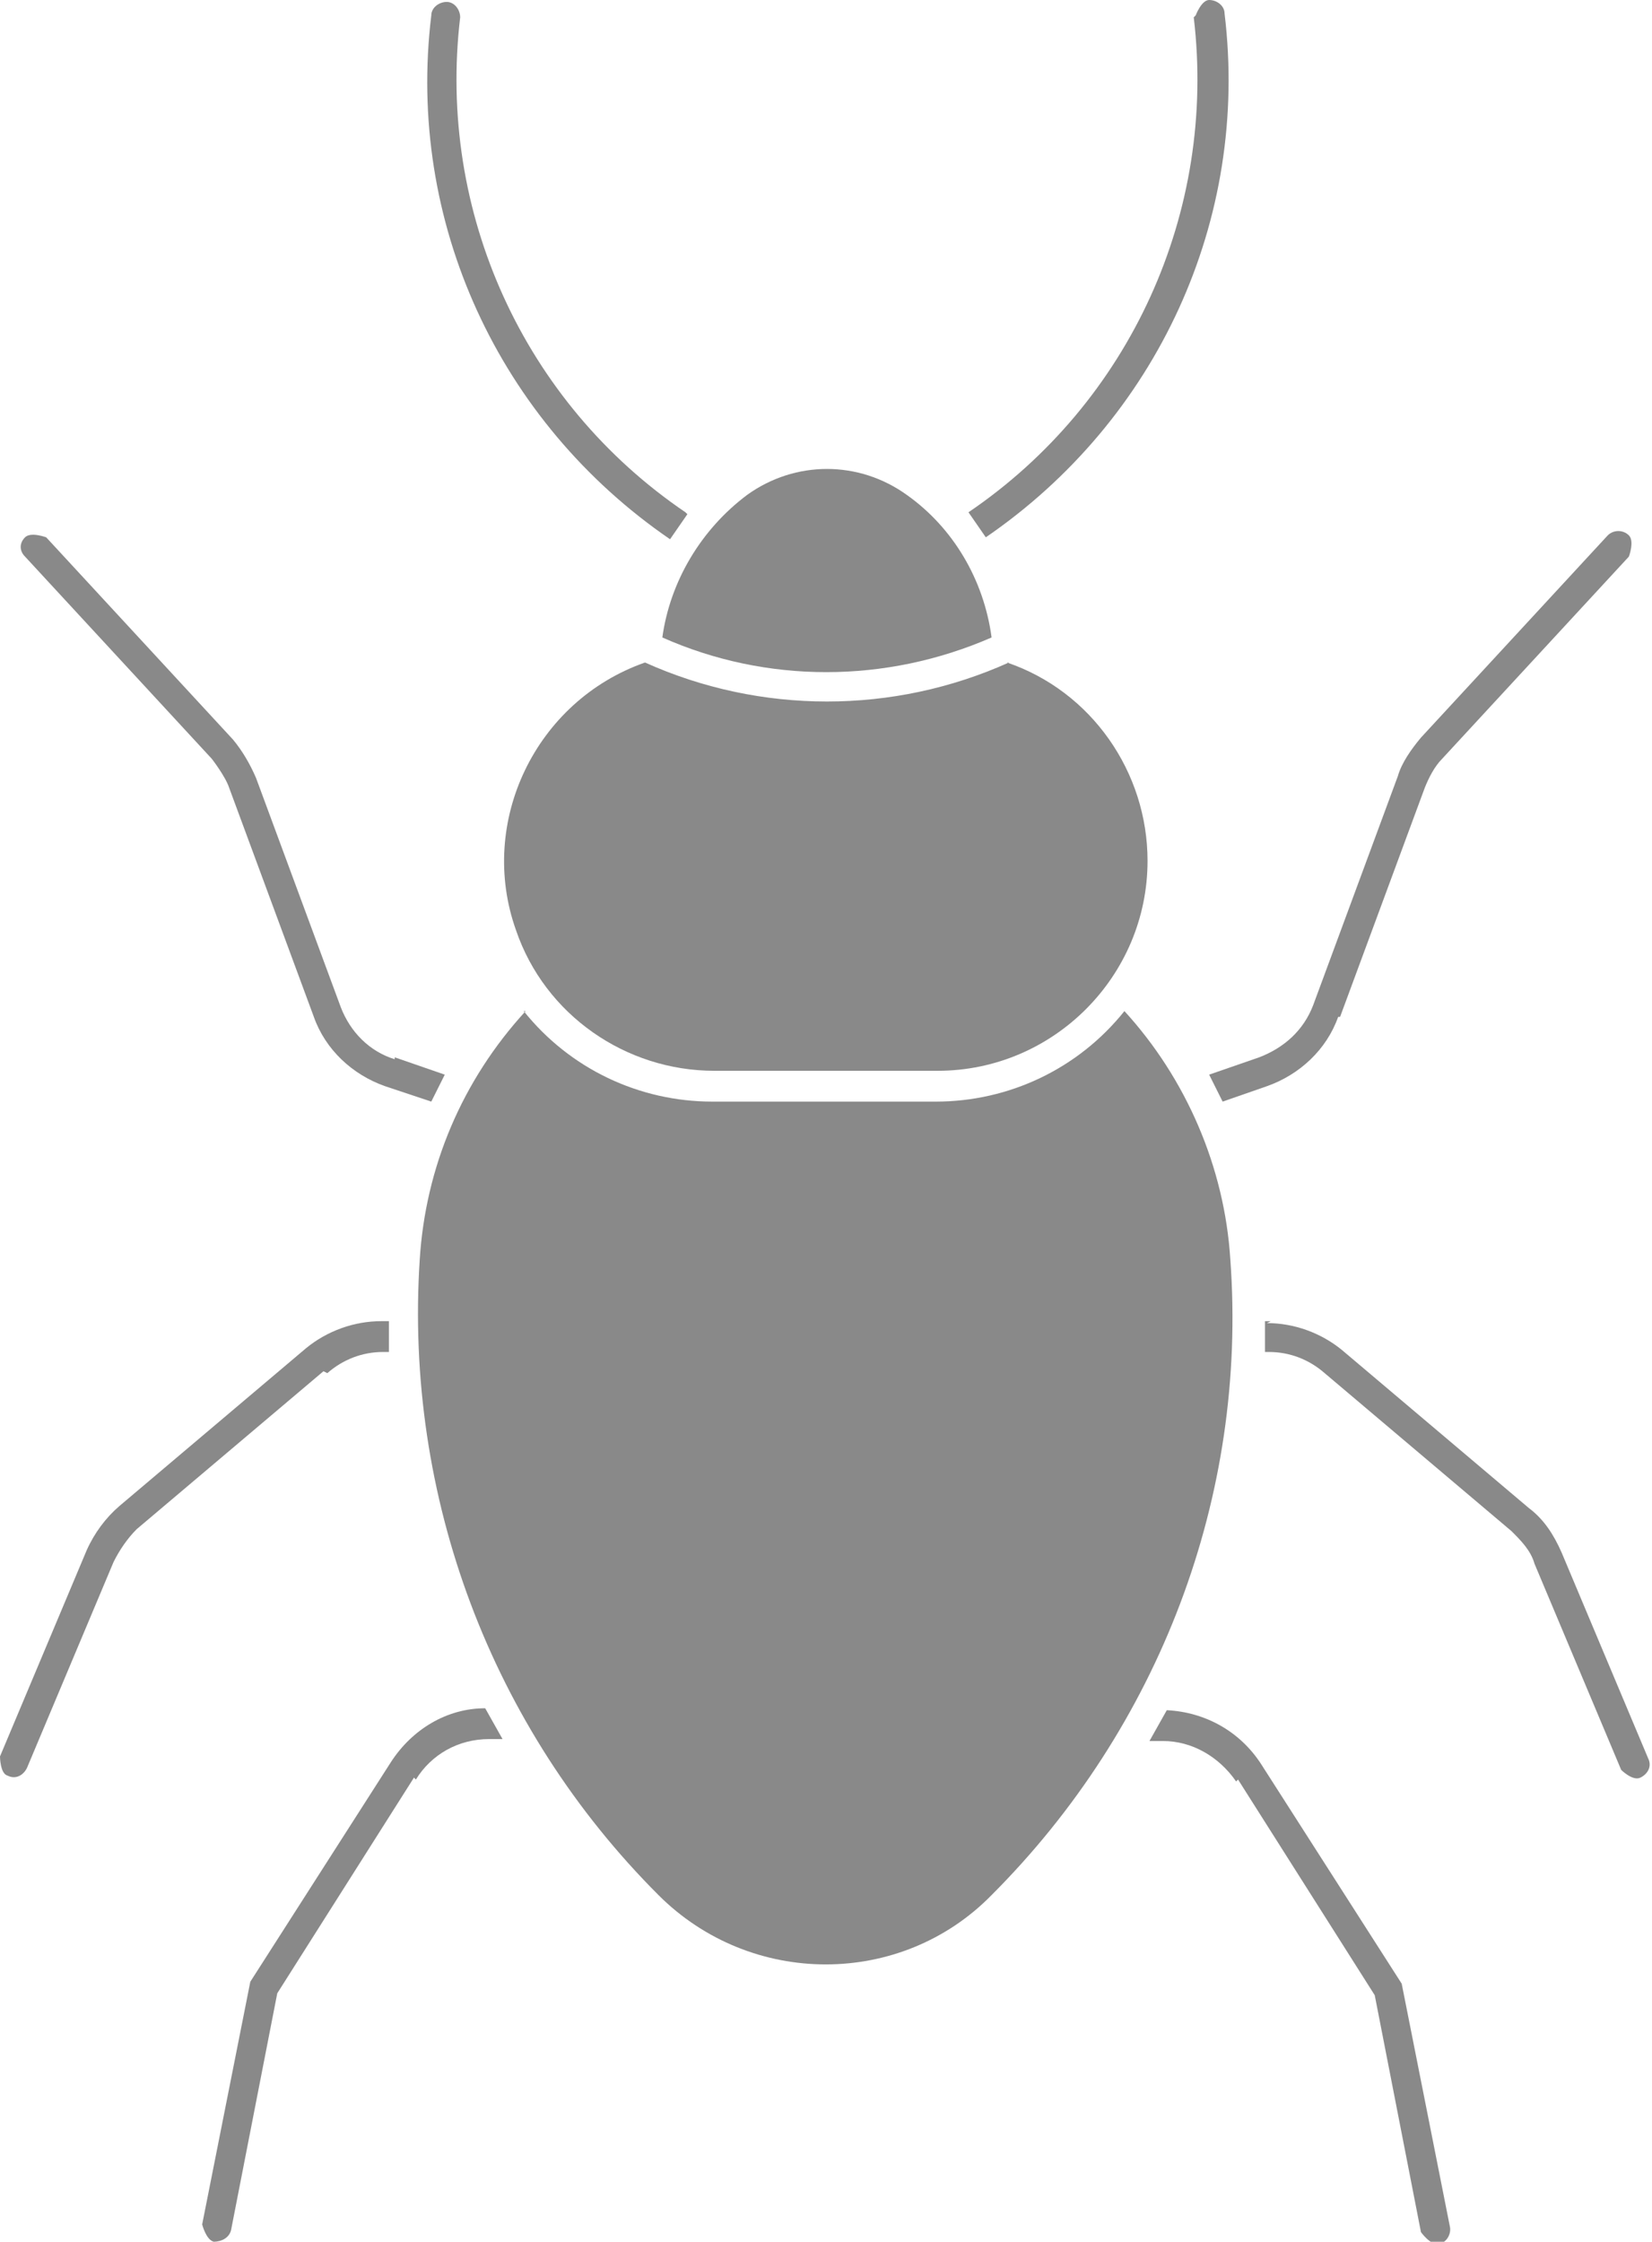
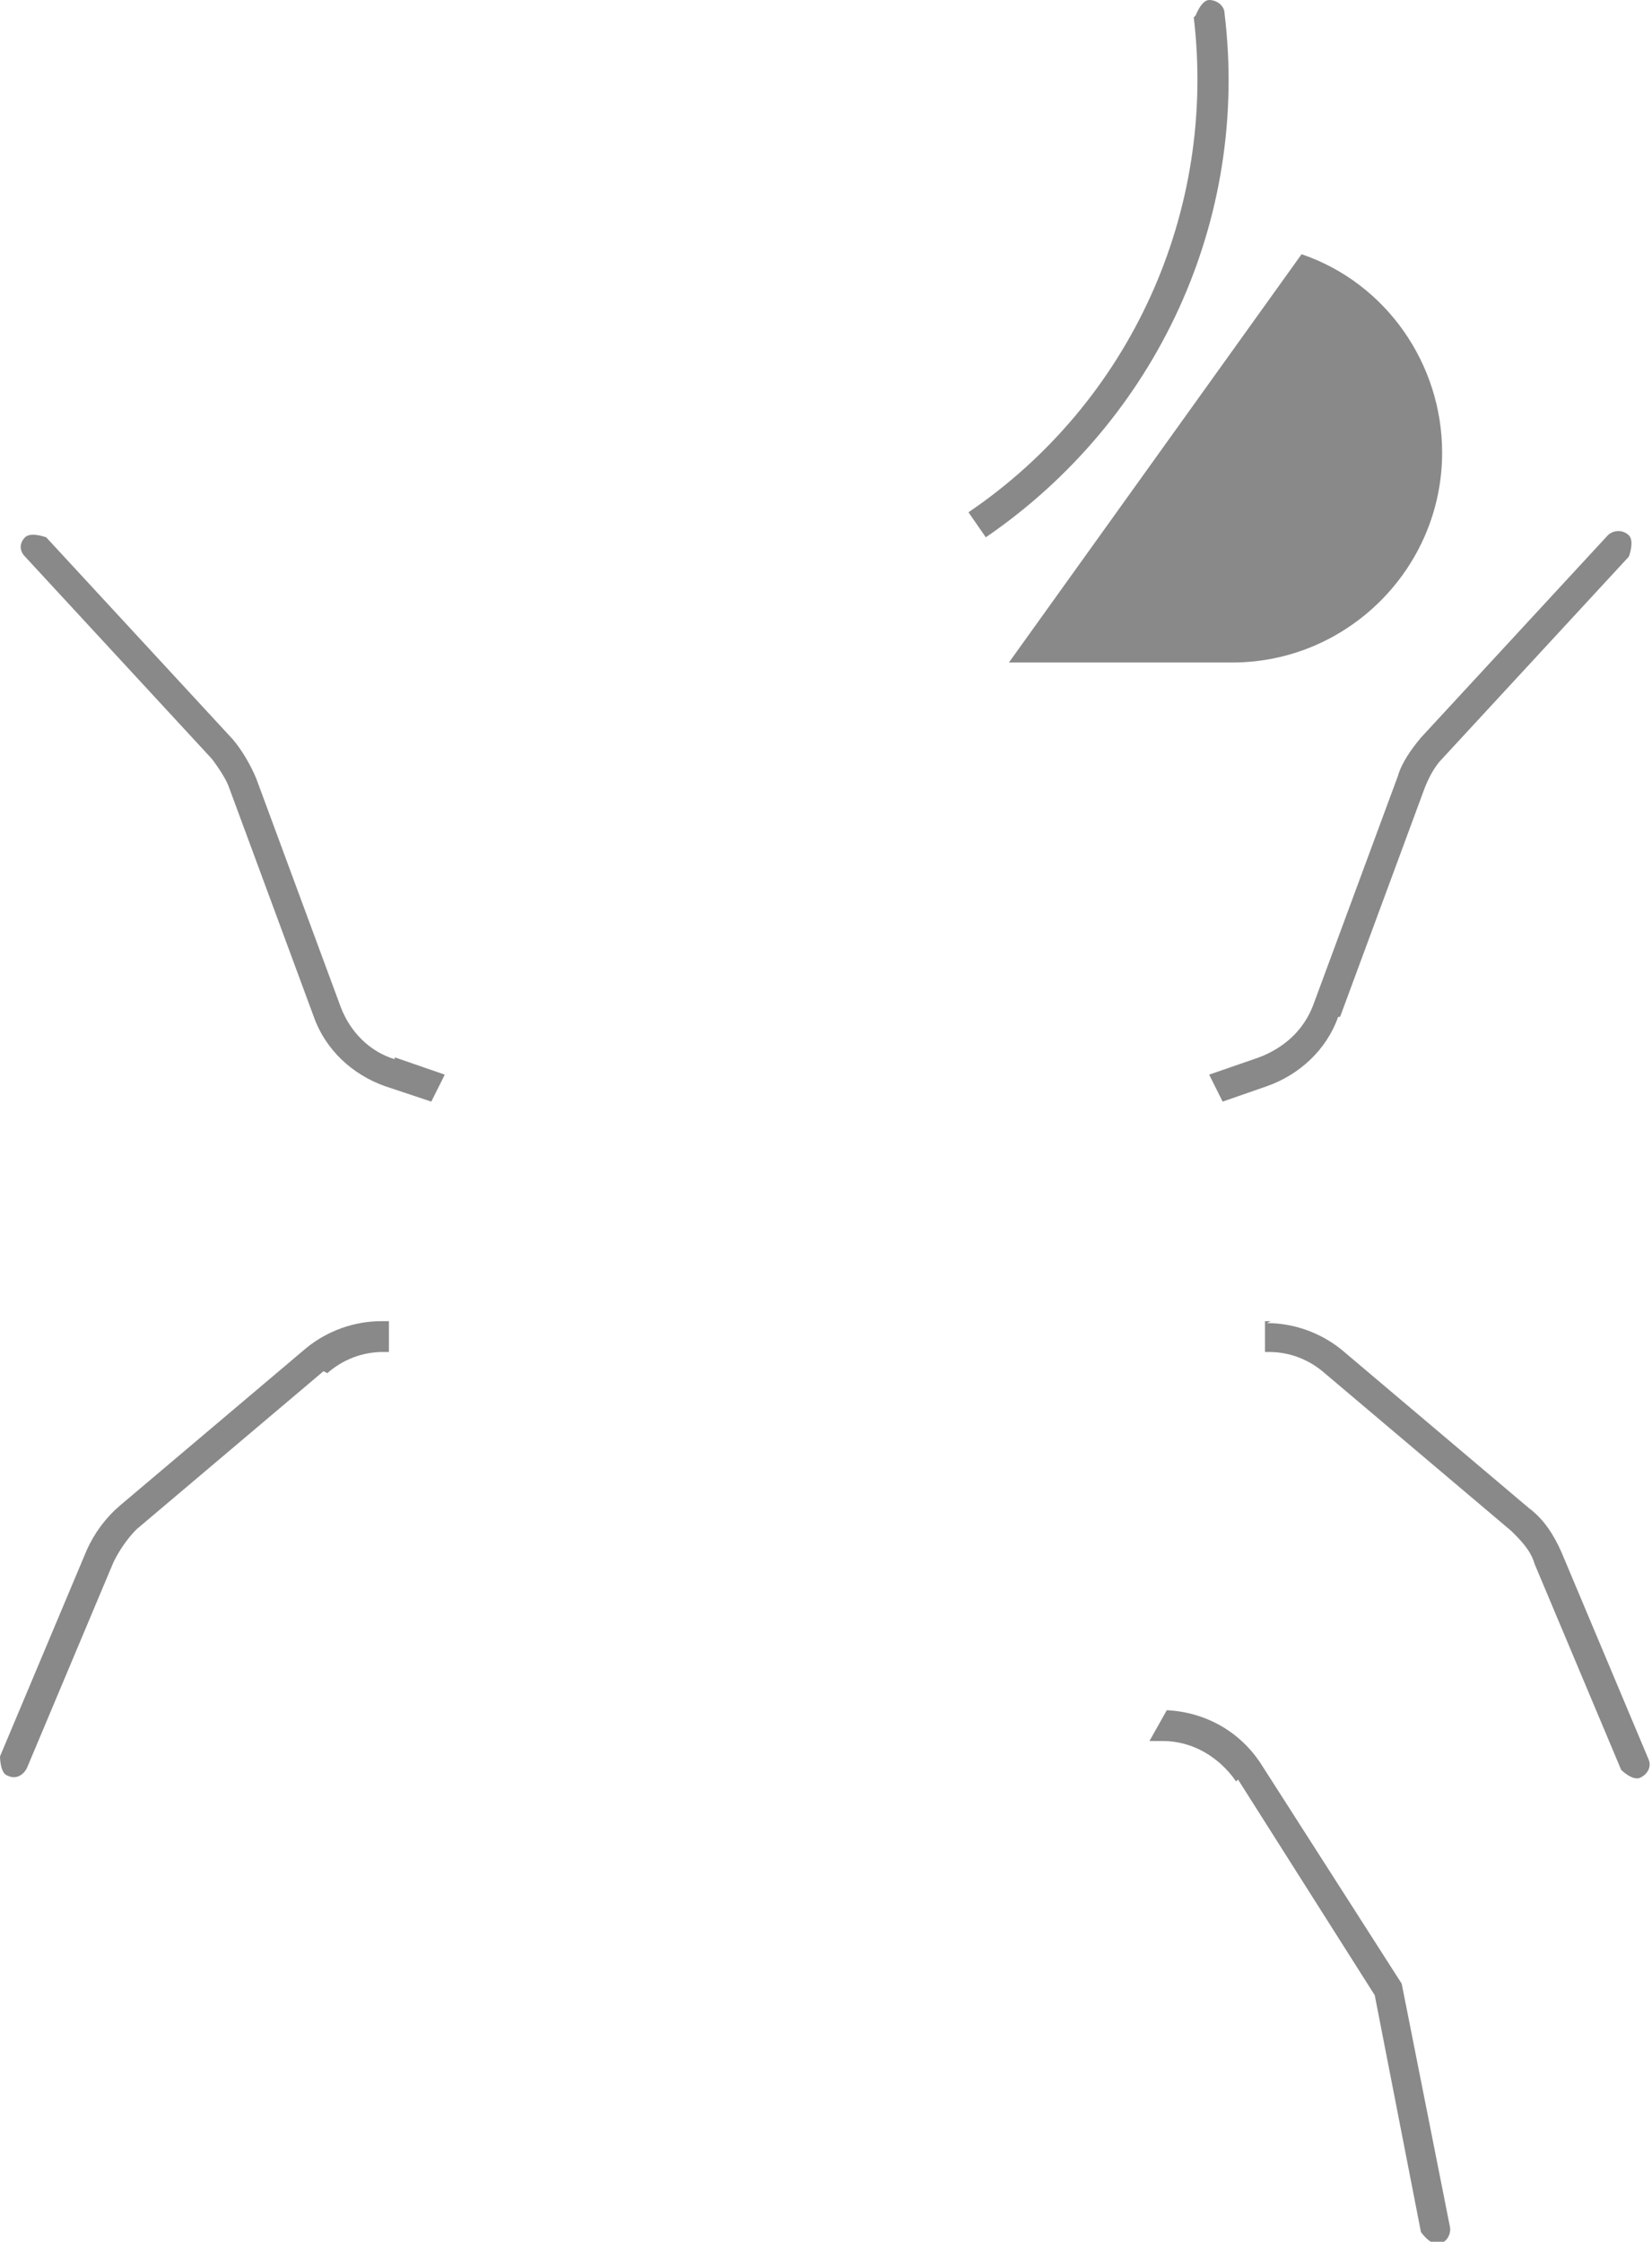
<svg xmlns="http://www.w3.org/2000/svg" id="Layer_2" data-name="Layer 2" viewBox="0 0 8.58 11.64">
  <defs>
    <style> .cls-1 { stroke-width: 0px; } </style>
  </defs>
  <g id="Layer_1-2" data-name="Layer 1">
    <g>
-       <path class="cls-1" d="M2.16,9.24c.08-.13.22-.21.38-.21h.07l-.09-.16c-.2,0-.38.11-.49.28l-.73,1.14-.25,1.26s.02.08.06.09c.04,0,.08-.02.09-.06l.24-1.23.71-1.12Z" fill="#898989" />
      <path class="cls-1" d="M1.7,7.13c.08-.07.18-.11.29-.11h.03v-.16h-.04c-.14,0-.28.05-.39.14l-.97.82c-.07.06-.13.14-.17.23L0,9.12s0,.09.04.1c.04.02.08,0,.1-.04l.45-1.07c.03-.06.07-.12.12-.17l.97-.82Z" fill="#898989" />
      <path class="cls-1" d="M2.05,5.5c-.13-.04-.23-.14-.28-.27l-.44-1.19c-.03-.07-.07-.14-.12-.2L.24,2.79s-.08-.03-.11,0c-.03.03-.03.07,0,.1l.97,1.05s.07.09.09.15l.44,1.19c.06.17.2.3.37.36l.24.08.07-.14-.26-.09Z" fill="#898989" />
-       <path class="cls-1" d="M3.56,2.66c-.84-.57-1.29-1.56-1.17-2.57,0-.04-.03-.08-.07-.08-.04,0-.08.03-.08.07-.13,1.07.35,2.11,1.24,2.72l.09-.13Z" fill="#898989" />
      <path class="cls-1" d="M6.43,9.24l.71,1.12.24,1.23s.05.07.09.06c.04,0,.07-.05.06-.09l-.25-1.26-.73-1.14c-.11-.17-.29-.27-.49-.28l-.09.16h.07c.15,0,.29.08.38.21h0Z" fill="#898989" />
      <path class="cls-1" d="M6.6,6.86h-.03v.16s.02,0,.02,0c.11,0,.21.04.29.11l.97.82c.05.05.1.1.12.17l.45,1.07s.06.06.1.04c.04-.02.06-.06.04-.1l-.45-1.07c-.04-.09-.09-.17-.17-.23l-.97-.82c-.11-.09-.25-.14-.39-.14h0Z" fill="#898989" />
      <path class="cls-1" d="M6.96,5.28l.44-1.19c.02-.05.05-.11.09-.15l.97-1.05s.03-.08,0-.11c-.03-.03-.08-.03-.11,0l-.97,1.05c-.05.06-.1.13-.12.2l-.44,1.19c-.05.13-.15.22-.28.27l-.26.09.07.14.23-.08c.17-.06.31-.19.37-.36h0Z" fill="#898989" />
      <path class="cls-1" d="M6.21.08s.03-.08.07-.08c.04,0,.08.03.08.07.13,1.07-.35,2.11-1.24,2.72l-.09-.13c.84-.57,1.29-1.56,1.17-2.57h0Z" fill="#898989" />
-       <path class="cls-1" d="M2.73,5.25c-.33.36-.52.81-.55,1.29-.08,1.23.37,2.43,1.24,3.3.48.48,1.26.48,1.73,0,.87-.87,1.33-2.07,1.24-3.3-.03-.48-.23-.94-.55-1.29-.24.3-.6.47-.98.47h-1.16c-.38,0-.74-.17-.98-.47Z" fill="#898989" />
-       <path class="cls-1" d="M3.88,2.57c-.24.18-.4.45-.44.74.54.24,1.16.24,1.71,0-.04-.3-.2-.57-.44-.74-.25-.18-.58-.18-.83,0Z" fill="#898989" />
-       <path class="cls-1" d="M5.24,3.44c-.6.27-1.29.27-1.89,0-.57.2-.87.83-.67,1.39.15.44.57.73,1.03.73h1.16c.6,0,1.09-.49,1.09-1.09,0-.46-.29-.88-.73-1.03Z" fill="#898989" />
+       <path class="cls-1" d="M5.24,3.44h1.16c.6,0,1.09-.49,1.09-1.09,0-.46-.29-.88-.73-1.03Z" fill="#898989" />
    </g>
  </g>
</svg>